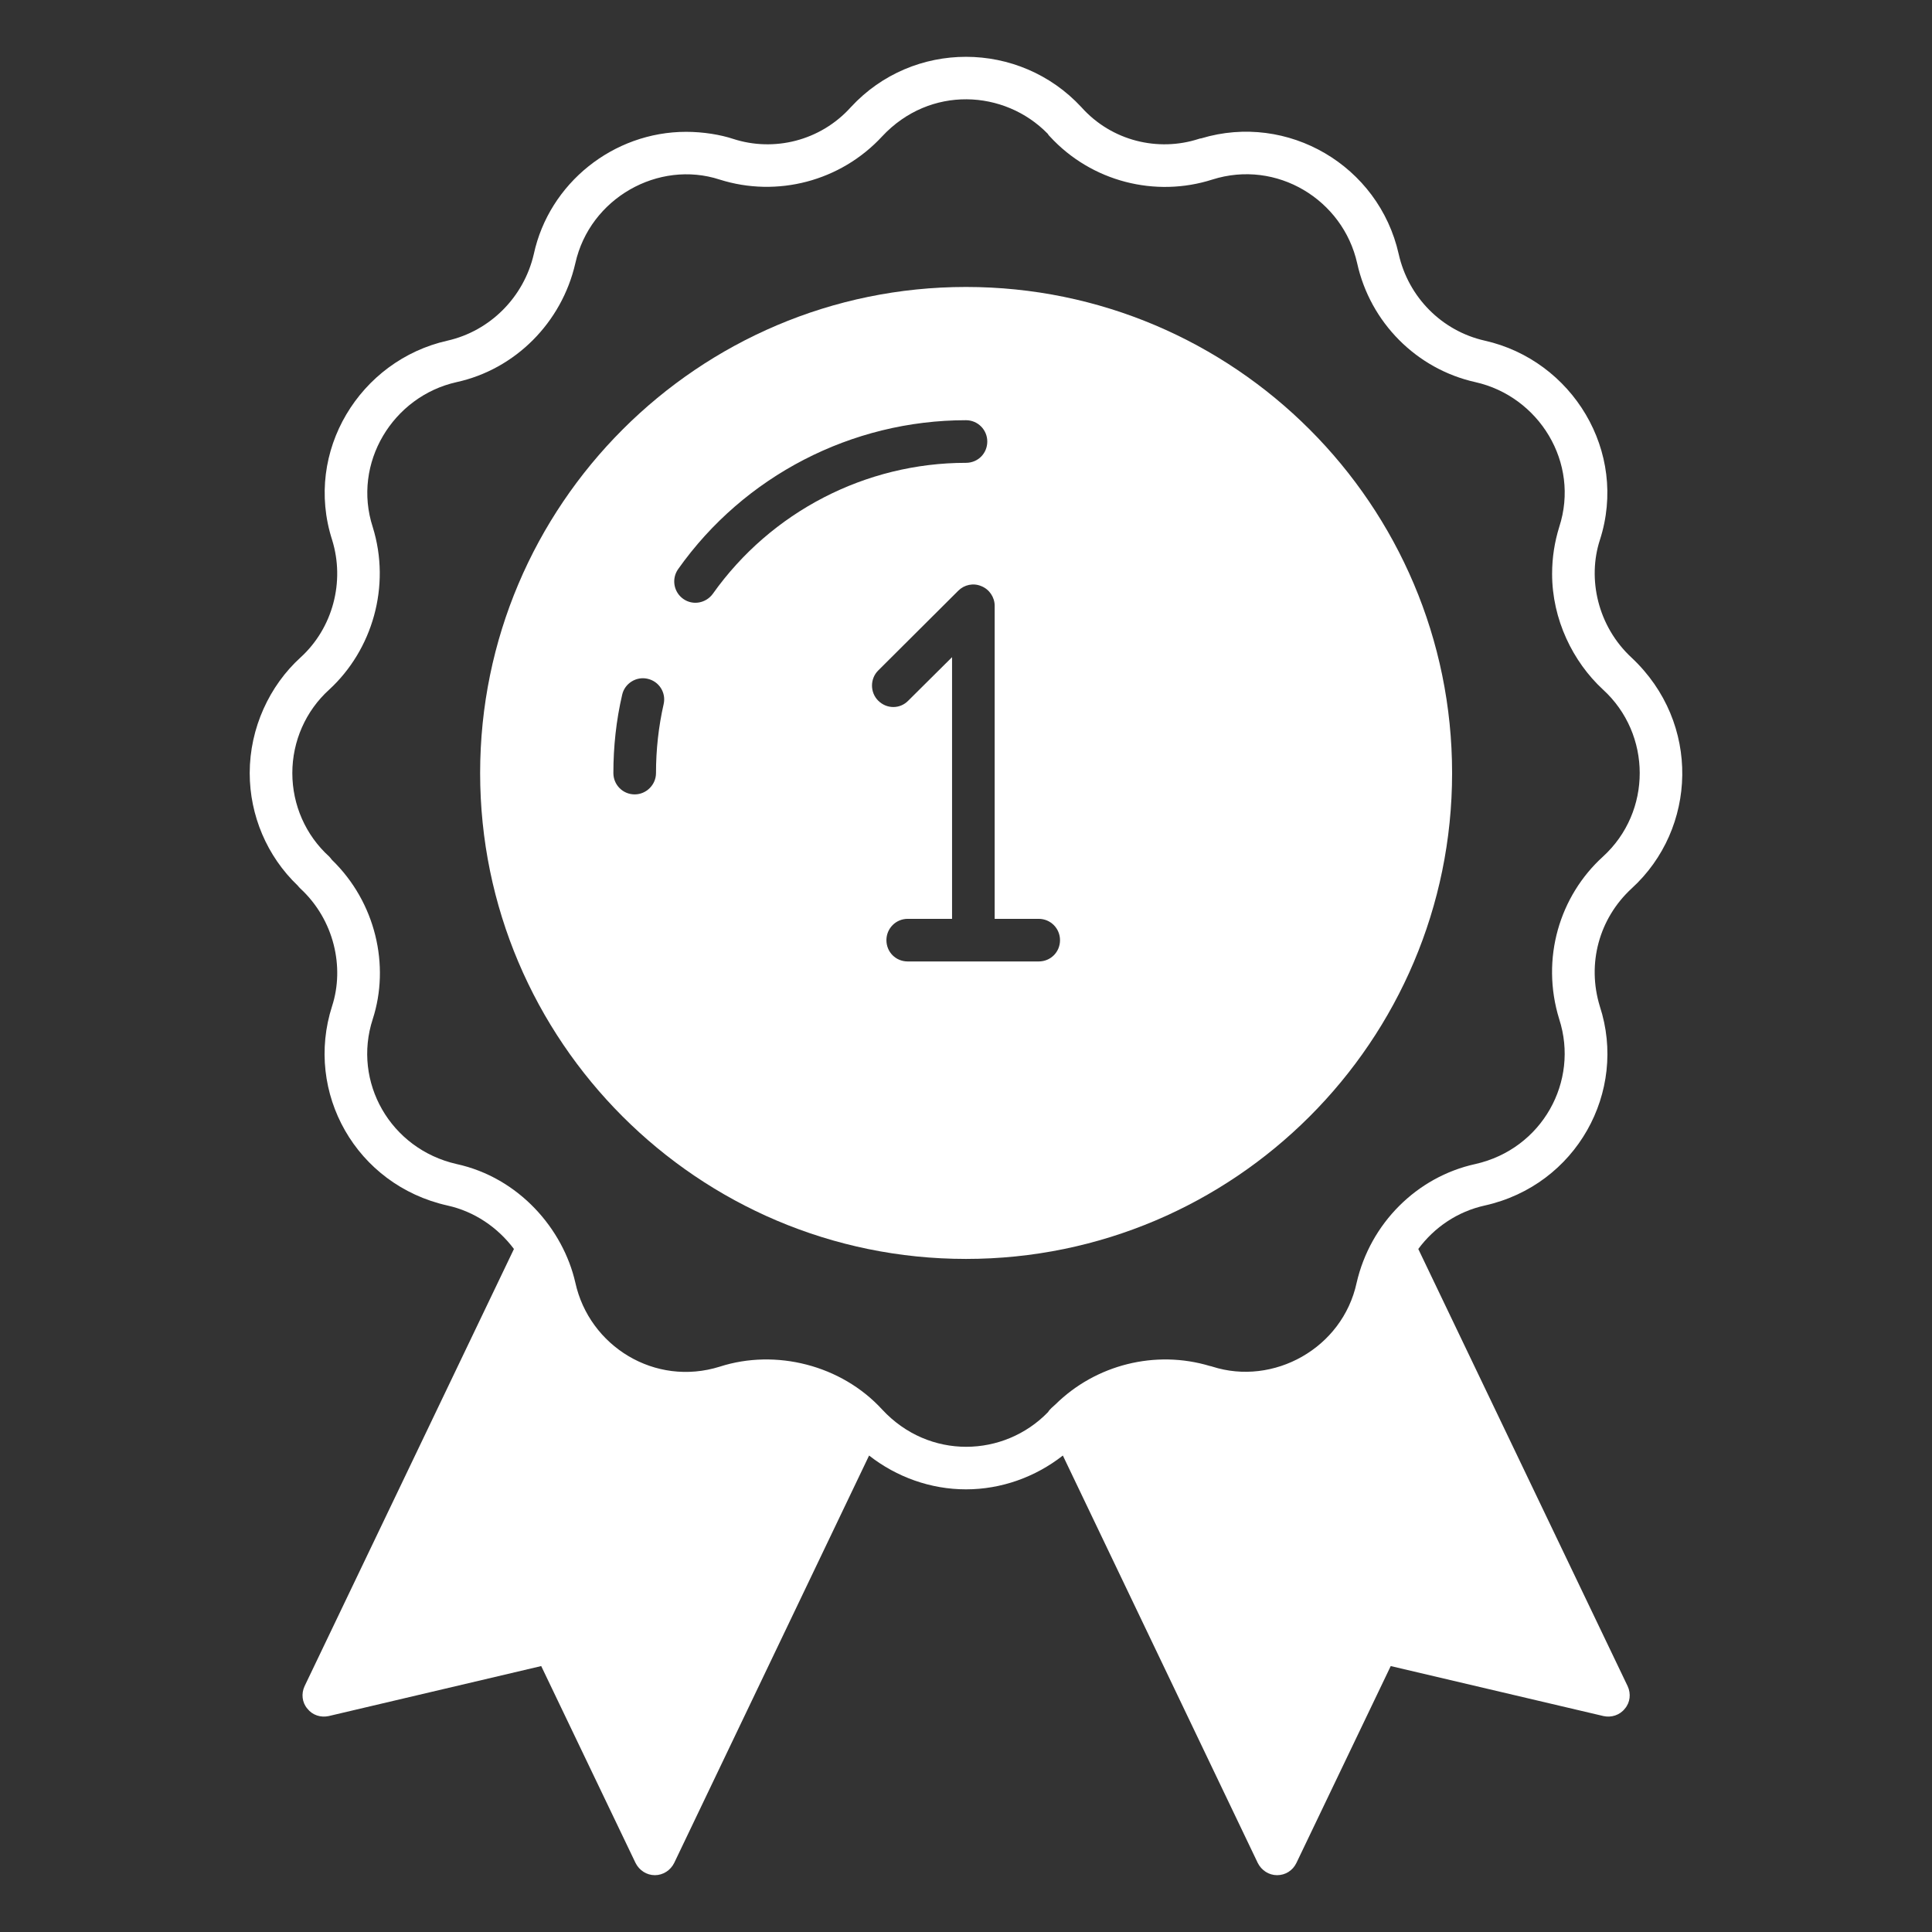
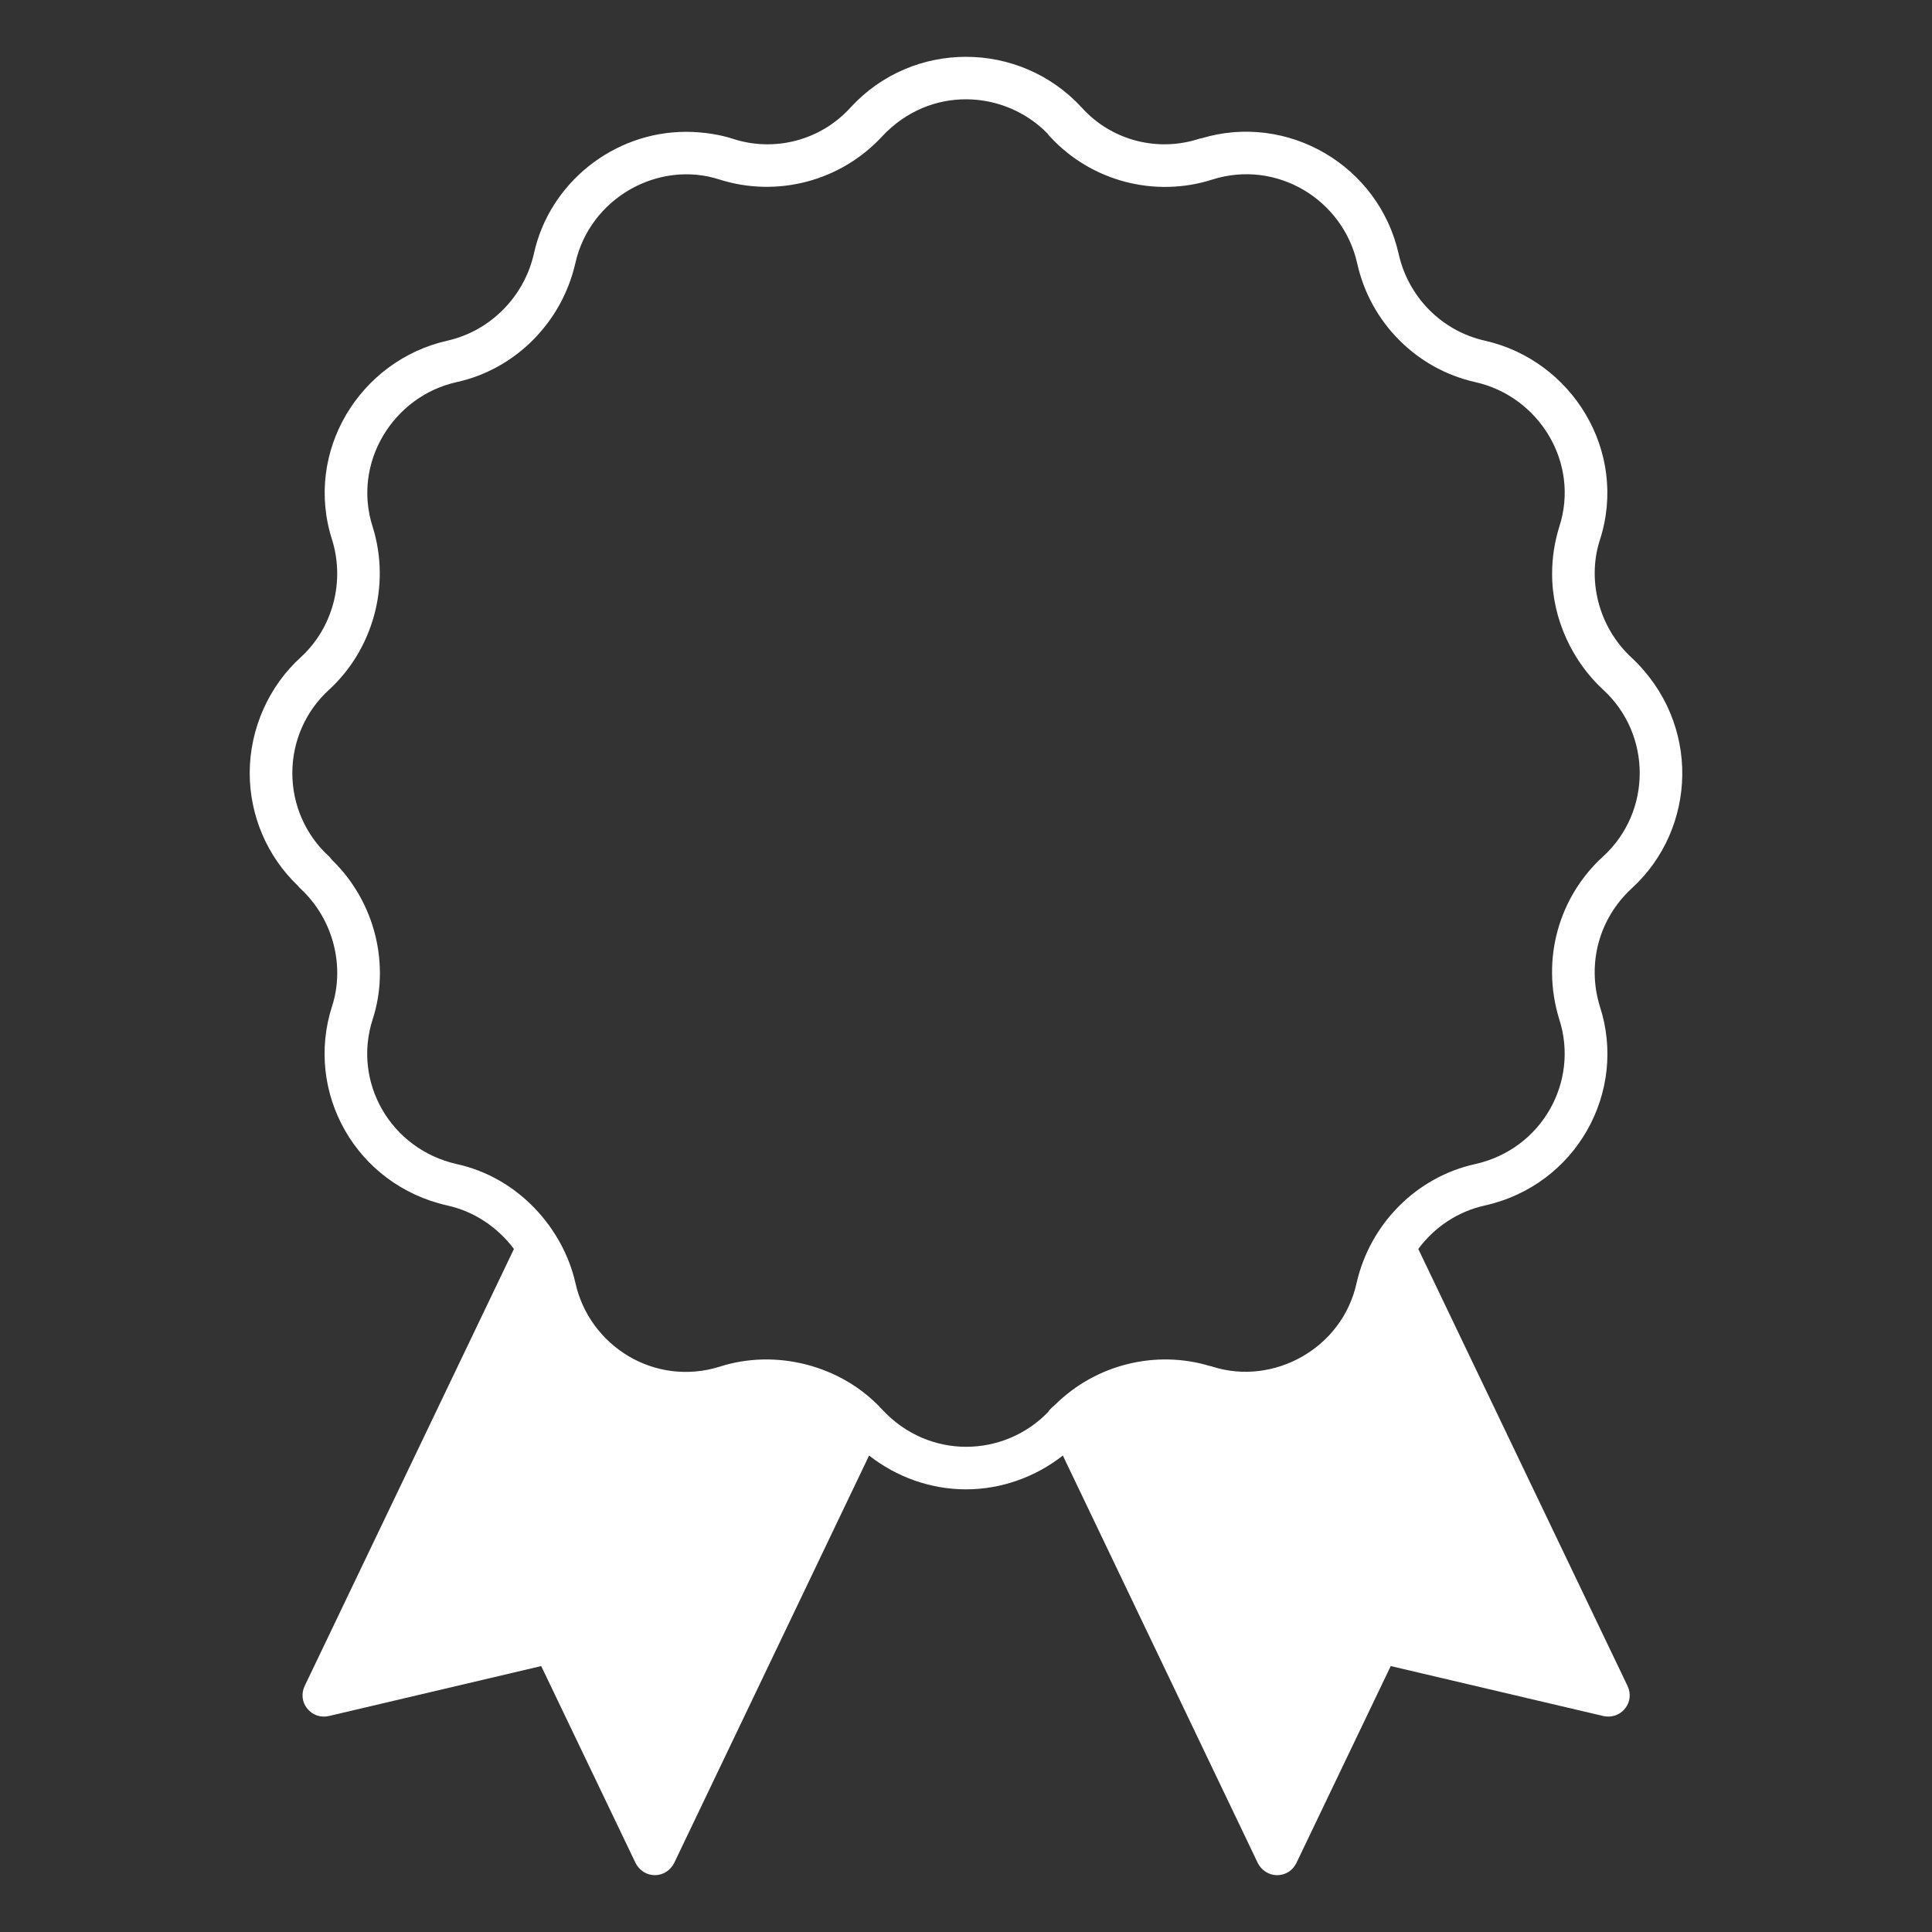
<svg xmlns="http://www.w3.org/2000/svg" enable-background="new 0 0 68 68" viewBox="0 0 68 68" id="Firstprize">
  <rect x="0" y="0" width="68" height="68" fill="#333333" stroke="none" />
  <path d="M57.429,23.15c-1.2-1.11-1.56-2.78-1.12-4.14   c1.01-3.12-0.98-6.33-4.05-7.02c-1.51-0.34-2.69-1.53-3.03-3.05   c-0.7-3.11-3.9-4.99-6.95-4.07c-0.03,0-0.06,0.01-0.09,0.02   c-1.42,0.46-3.06,0.08-4.13-1.12c-2.18-2.35-5.92-2.37-8.11,0   c-1.08,1.2-2.72,1.58-4.14,1.12c-0.45-0.15-1.06-0.25-1.66-0.25   c-2.56,0-4.82,1.81-5.36,4.3c-0.35,1.52-1.54,2.71-3.04,3.05   c-3.08,0.69-5.06,3.9-4.06,7.01c0.46,1.48,0.02,3.11-1.11,4.14   C9.489,24.13,8.789,25.62,8.789,27.21c0,1.49,0.61,2.93,1.69,3.96   c0.03,0.04,0.06,0.07,0.09,0.1c1.2,1.11,1.56,2.78,1.12,4.14   c-0.98,3.04,0.84,6.3,4.06,7.02c0.95,0.21,1.77,0.77,2.34,1.53   l-7.37,15.39c-0.12,0.26-0.09,0.57,0.1,0.79   c0.18,0.23,0.47,0.32,0.75,0.26l7.48-1.76l3.32,6.93   c0.13,0.26,0.39,0.43,0.68,0.43s0.55-0.17,0.68-0.43l6.86-14.34   c0.97,0.76,2.17,1.19,3.41,1.19s2.44-0.43,3.41-1.19l6.86,14.34   c0.13,0.26,0.39,0.43,0.68,0.43c0.29,0,0.55-0.16,0.68-0.43   l3.32-6.93l7.49,1.76c0.27,0.06,0.57-0.03,0.75-0.26   c0.19-0.22,0.22-0.53,0.1-0.79L49.919,43.96   c0.57-0.77,1.39-1.32,2.34-1.53c3.23-0.72,5.03-4.01,4.05-7.01   c-0.46-1.5-0.03-3.09,1.12-4.15C59.729,29.17,59.879,25.45,57.429,23.15z    M54.879,35.87c0.71,2.19-0.6,4.57-2.95,5.1   c-2.06,0.45-3.7,2.09-4.18,4.18c-0.5,2.31-2.93,3.64-5.08,2.95   c-0.03-0.01-0.06-0.02-0.08-0.02c-1.92-0.58-4.02-0.05-5.44,1.35   c-0.08,0.07-0.21,0.18-0.26,0.27c-1.55,1.6-4.19,1.69-5.84-0.09   c-1.44-1.57-3.75-2.14-5.71-1.51c-2.29,0.72-4.6-0.72-5.09-2.96   c-0.43-1.88-1.98-3.69-4.18-4.17c-2.33-0.53-3.67-2.89-2.95-5.1   c0.61-1.88,0.11-4.11-1.44-5.61c-0.03-0.04-0.06-0.08-0.09-0.11   c-0.83-0.75-1.3-1.82-1.3-2.94s0.47-2.19,1.3-2.94   c1.51-1.39,2.18-3.63,1.53-5.72c-0.73-2.25,0.71-4.6,2.95-5.1   c2.06-0.45,3.7-2.09,4.18-4.18c0.51-2.3,2.93-3.65,5.08-2.95   c2.02,0.64,4.26,0.06,5.72-1.52c1.68-1.8,4.31-1.65,5.83-0.09   c0.02,0.04,0.05,0.07,0.07,0.09c1.47,1.6,3.72,2.16,5.72,1.52   c2.27-0.72,4.6,0.71,5.1,2.95c0.46,2.08,2.09,3.72,4.16,4.18   c2.23,0.5,3.69,2.83,2.95,5.1c-0.16,0.52-0.25,1.06-0.25,1.65   c0,1.6,0.73,3.09,1.79,4.07c1.72,1.57,1.73,4.3,0,5.88   C54.899,31.53,54.219,33.73,54.879,35.87z" fill="#ffffff" class="color000000 svgShape" />
-   <path d="M33.999,10.1c-9.43,0-17.1,7.68-17.1,17.11   s7.67,17.1,17.1,17.1c9.44,0,17.11-7.67,17.11-17.1   C51.109,17.77,43.439,10.1,33.999,10.1z M36.559,33.84h-4.61   c-0.42,0-0.75-0.33-0.75-0.75c0-0.41,0.33-0.75,0.75-0.75h1.56V23.13l-1.54,1.53   c-0.29,0.3-0.76,0.3-1.06,0c-0.29-0.29-0.29-0.77,0-1.06l2.82-2.81   c0.21-0.21,0.53-0.28,0.81-0.16c0.28,0.11,0.47,0.39,0.47,0.69   v11.02h1.55c0.42,0,0.75,0.34,0.75,0.75C37.309,33.51,36.979,33.84,36.559,33.84z    M22.339,27.96c-0.42,0-0.75-0.34-0.75-0.75c0-0.93,0.1-1.86,0.31-2.76   c0.09-0.4,0.5-0.65,0.89-0.56c0.41,0.09,0.66,0.49,0.57,0.89   c-0.18,0.79-0.27,1.61-0.27,2.43C23.089,27.62,22.749,27.96,22.339,27.96z    M33.999,14.79c0.42,0,0.75,0.34,0.75,0.75c0,0.42-0.33,0.75-0.75,0.75   c-3.53,0-6.86,1.72-8.91,4.61c-0.24,0.33-0.7,0.42-1.04,0.18   c-0.34-0.24-0.42-0.71-0.18-1.05C26.189,16.75,29.979,14.79,33.999,14.79   z" fill="#ffffff" class="color000000 svgShape" />
</svg>